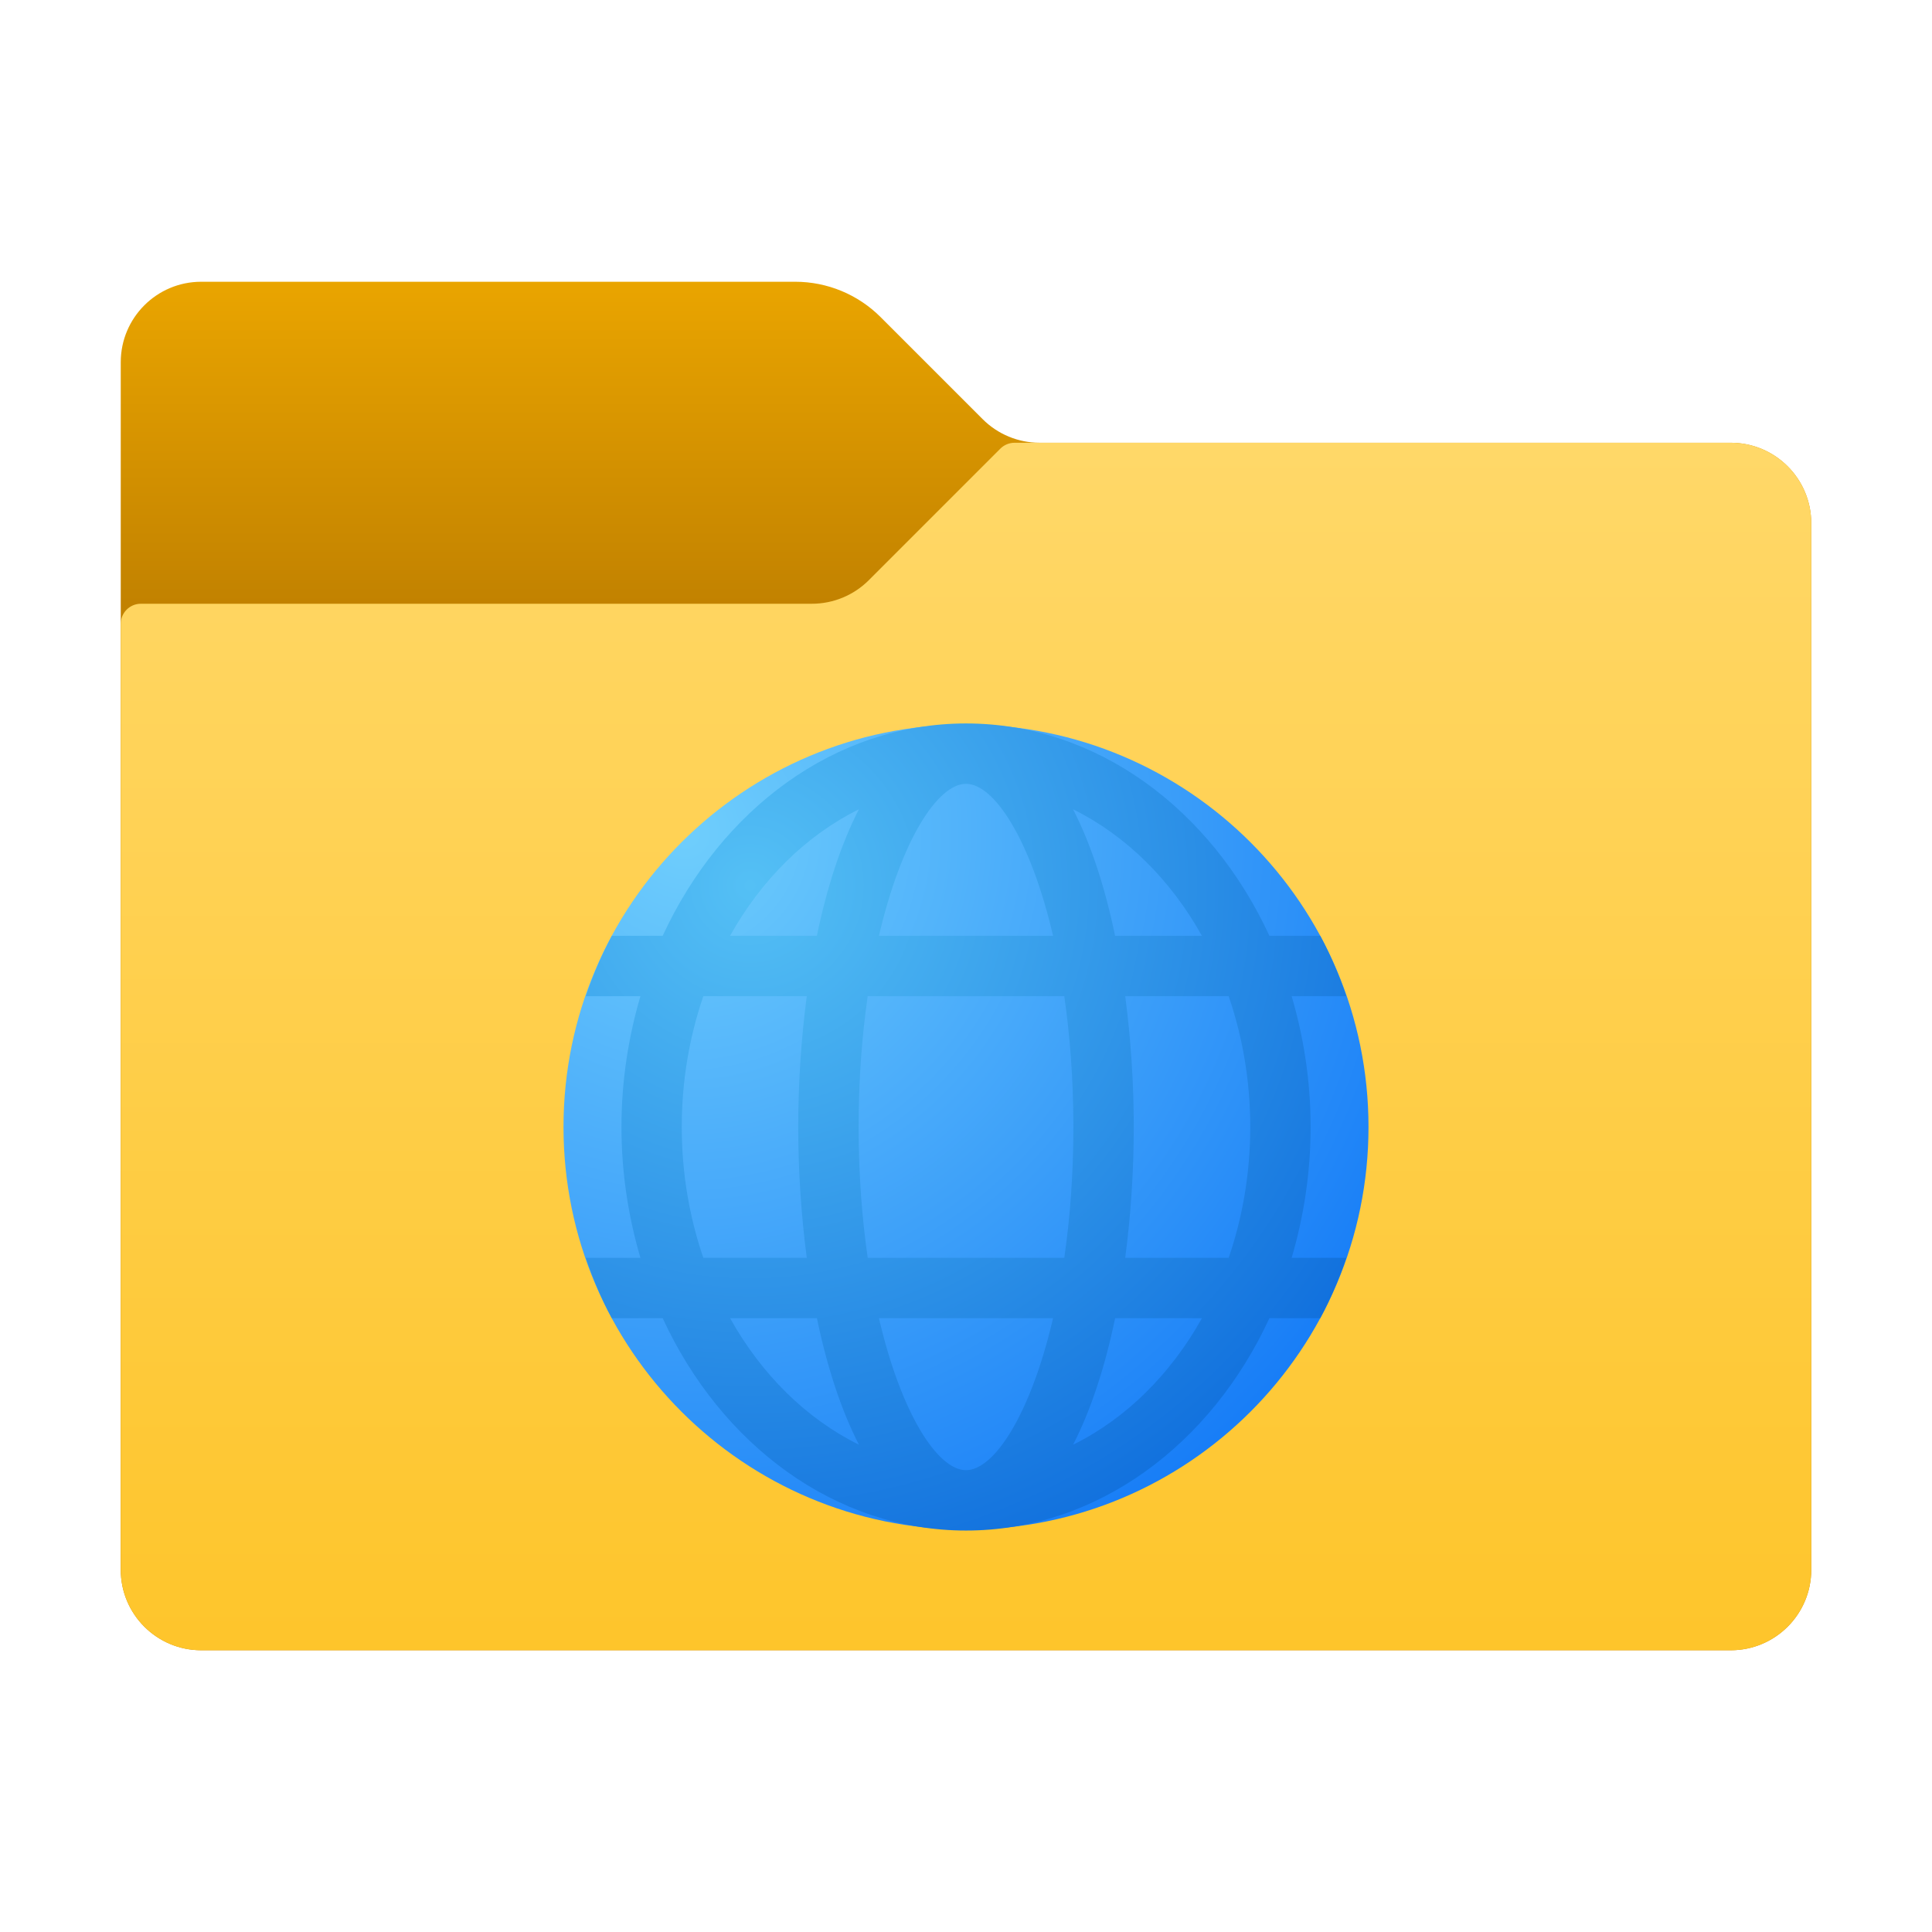
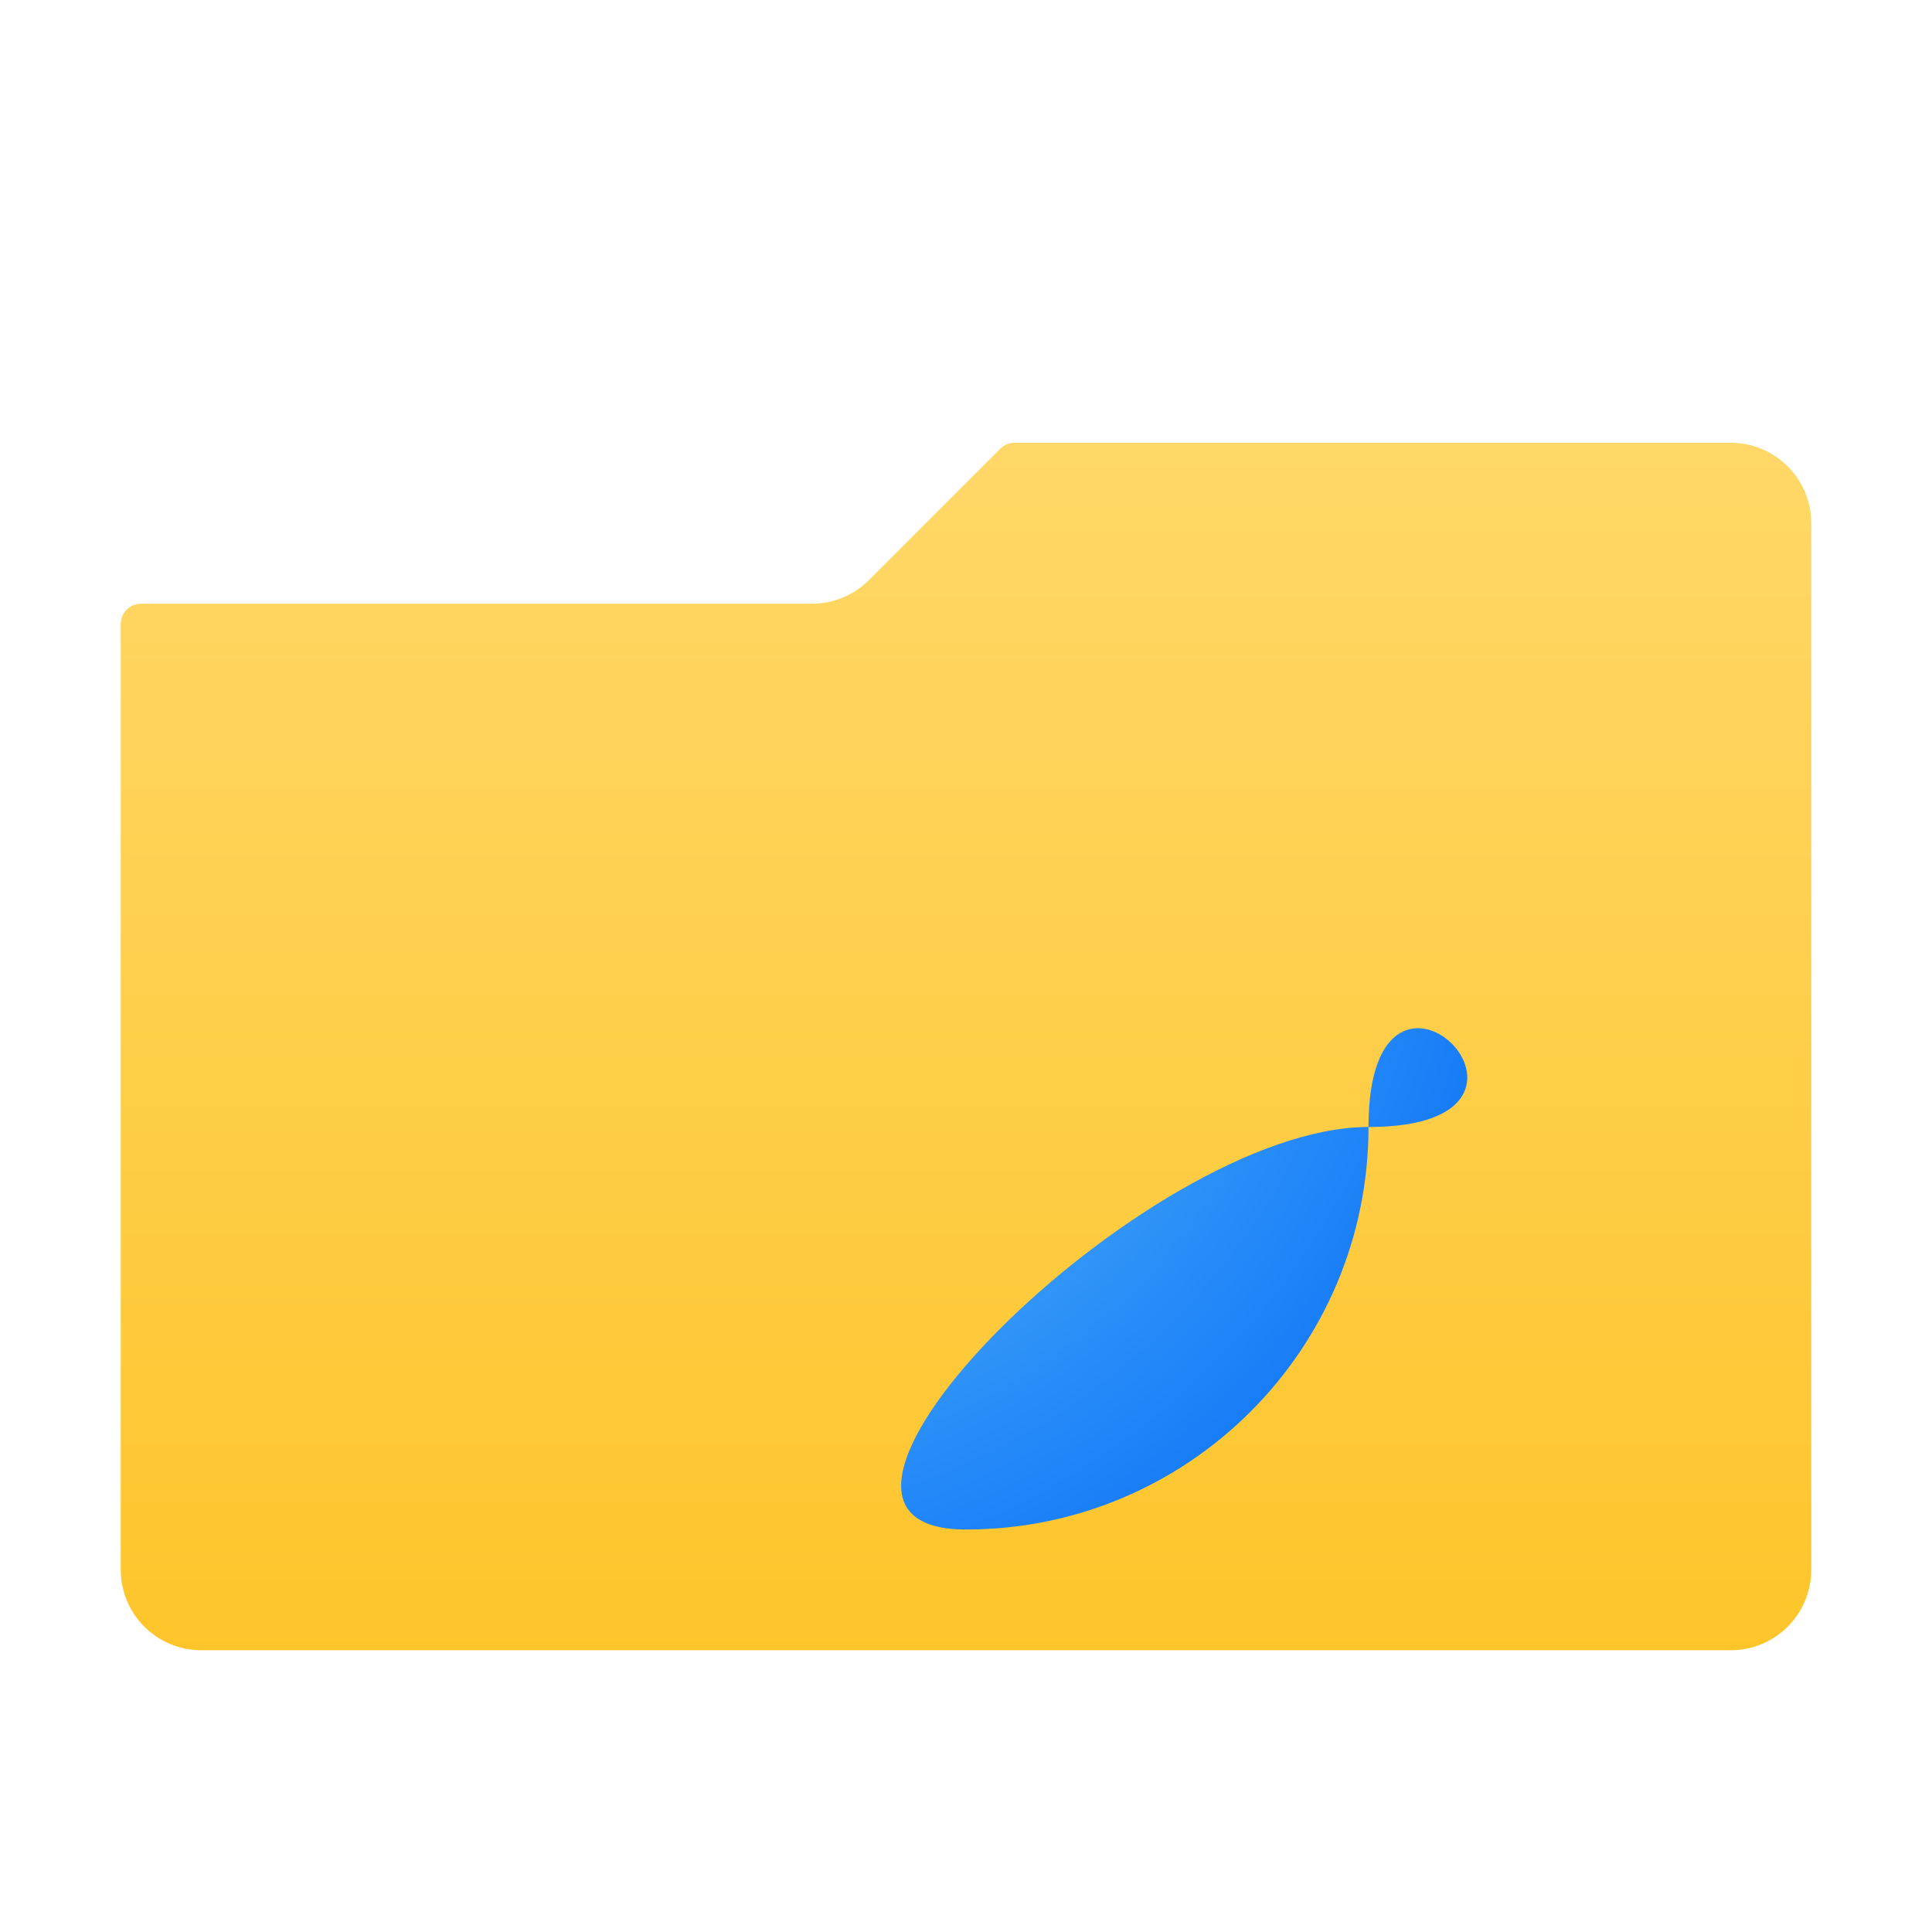
<svg xmlns="http://www.w3.org/2000/svg" viewBox="0 0 48 48">
  <linearGradient id="aOo1qY_IkvSqRixIn6Z9~a" x1="24" x2="24" y1="-160.708" y2="-168.977" gradientTransform="matrix(1 0 0 -1 0 -154)" gradientUnits="userSpaceOnUse">
    <stop offset="0" stop-color="#eba600" />
    <stop offset="1" stop-color="#c28200" />
  </linearGradient>
-   <path fill="url(#aOo1qY_IkvSqRixIn6Z9~a)" d="M24.414,10.414l-2.536-2.536C21.316,7.316,20.553,7,19.757,7H5C3.895,7,3,7.895,3,9v30c0,1.105,0.895,2,2,2h38c1.105,0,2-0.895,2-2V13c0-1.105-0.895-2-2-2H25.828C25.298,11,24.789,10.789,24.414,10.414z" />
  <linearGradient id="aOo1qY_IkvSqRixIn6Z9~b" x1="24" x2="24" y1="-164.854" y2="-194.983" gradientTransform="matrix(1 0 0 -1 0 -154)" gradientUnits="userSpaceOnUse">
    <stop offset="0" stop-color="#ffd869" />
    <stop offset="1" stop-color="#fec52b" />
  </linearGradient>
  <path fill="url(#aOo1qY_IkvSqRixIn6Z9~b)" d="M21.586,14.414l3.268-3.268C24.947,11.053,25.074,11,25.207,11H43c1.105,0,2,0.895,2,2v26c0,1.105-0.895,2-2,2H5c-1.105,0-2-0.895-2-2V15.5C3,15.224,3.224,15,3.5,15h16.672C20.702,15,21.211,14.789,21.586,14.414z" />
  <radialGradient id="aOo1qY_IkvSqRixIn6Z9~c" cx="17.031" cy="-174.719" r="20.458" gradientTransform="matrix(1 0 0 -1 0 -154)" gradientUnits="userSpaceOnUse">
    <stop offset="0" stop-color="#6fcefc" />
    <stop offset="1" stop-color="#167cf7" />
  </radialGradient>
-   <path fill="url(#aOo1qY_IkvSqRixIn6Z9~c)" d="M34,28c0,5.522-4.478,10-10,10s-10-4.478-10-10s4.478-10,10-10S34,22.478,34,28z" />
+   <path fill="url(#aOo1qY_IkvSqRixIn6Z9~c)" d="M34,28c0,5.522-4.478,10-10,10s4.478-10,10-10S34,22.478,34,28z" />
  <radialGradient id="aOo1qY_IkvSqRixIn6Z9~d" cx="18.638" cy="22" r="19.54" gradientUnits="userSpaceOnUse">
    <stop offset=".001" stop-color="#54c0f5" />
    <stop offset=".998" stop-color="#0b69db" />
  </radialGradient>
-   <path fill="url(#aOo1qY_IkvSqRixIn6Z9~d)" d="M32.562,28c0-1.139-0.171-2.229-0.471-3.25h1.358c-0.179-0.519-0.391-1.023-0.648-1.5h-1.263c-1.448-3.139-4.283-5.276-7.537-5.276s-6.089,2.138-7.537,5.276h-1.263c-0.258,0.477-0.47,0.981-0.648,1.5h1.358c-0.3,1.021-0.471,2.111-0.471,3.25s0.171,2.229,0.471,3.25h-1.358c0.179,0.519,0.39,1.023,0.648,1.5h1.263c1.448,3.139,4.283,5.276,7.537,5.276s6.089-2.138,7.537-5.276h1.263c0.258-0.477,0.47-0.981,0.648-1.5h-1.358C32.391,30.229,32.562,29.139,32.562,28z M31.062,28c0,1.151-0.192,2.247-0.536,3.25h-2.57c0.138-1.051,0.212-2.15,0.212-3.25s-0.074-2.199-0.212-3.25h2.57C30.87,25.753,31.062,26.849,31.062,28z M24,36.526c-0.702,0-1.608-1.392-2.163-3.776h4.326C25.608,35.134,24.702,36.526,24,36.526z M21.558,31.25c-0.14-0.975-0.226-2.061-0.226-3.25s0.085-2.275,0.226-3.25h4.884c0.14,0.975,0.226,2.061,0.226,3.25s-0.085,2.275-0.226,3.25H21.558z M24,19.474c0.702,0,1.608,1.392,2.163,3.776h-4.326C22.392,20.866,23.298,19.474,24,19.474z M29.861,23.25h-2.157c-0.249-1.198-0.598-2.276-1.044-3.143C27.968,20.752,29.082,21.853,29.861,23.25z M21.339,20.107c-0.446,0.868-0.795,1.945-1.044,3.143h-2.157C18.918,21.853,20.032,20.752,21.339,20.107z M16.938,28c0-1.151,0.192-2.247,0.536-3.25h2.57c-0.138,1.051-0.212,2.15-0.212,3.25s0.074,2.199,0.212,3.25h-2.57C17.13,30.247,16.938,29.151,16.938,28z M18.139,32.75h2.157c0.249,1.198,0.598,2.276,1.044,3.143C20.032,35.248,18.918,34.147,18.139,32.75z M26.661,35.893c0.446-0.868,0.795-1.945,1.044-3.143h2.157C29.082,34.147,27.968,35.248,26.661,35.893z" />
</svg>